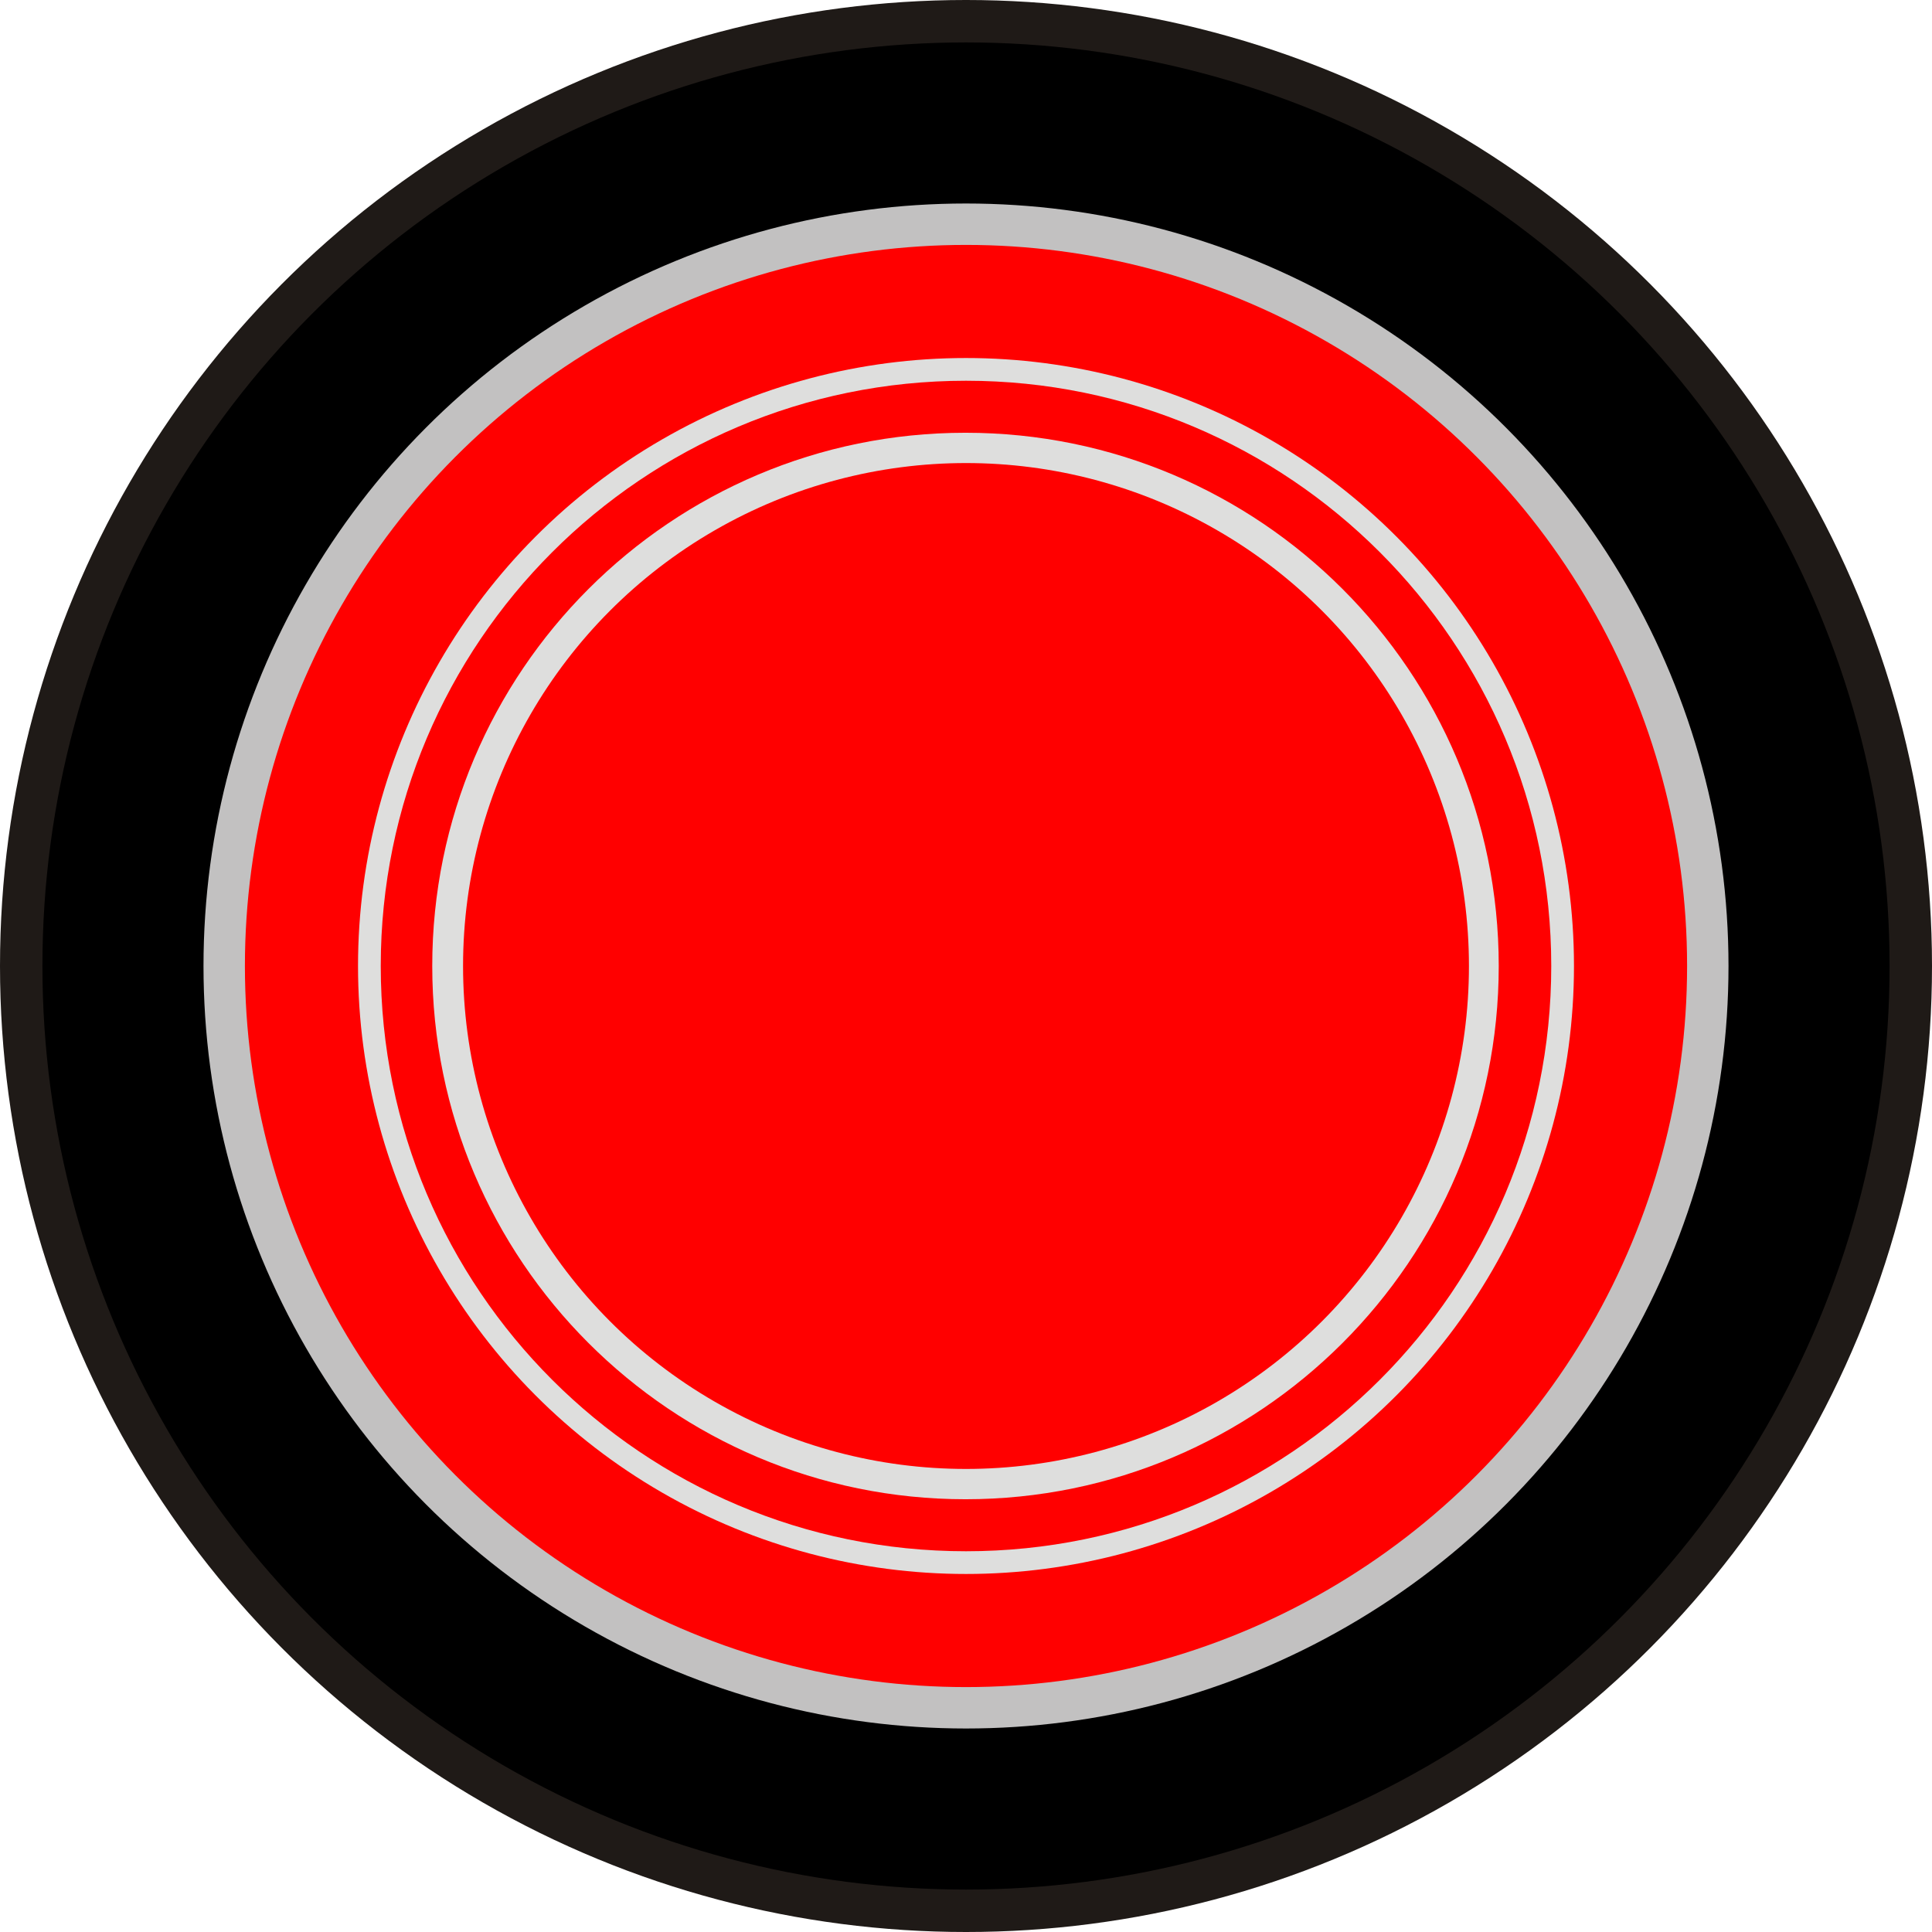
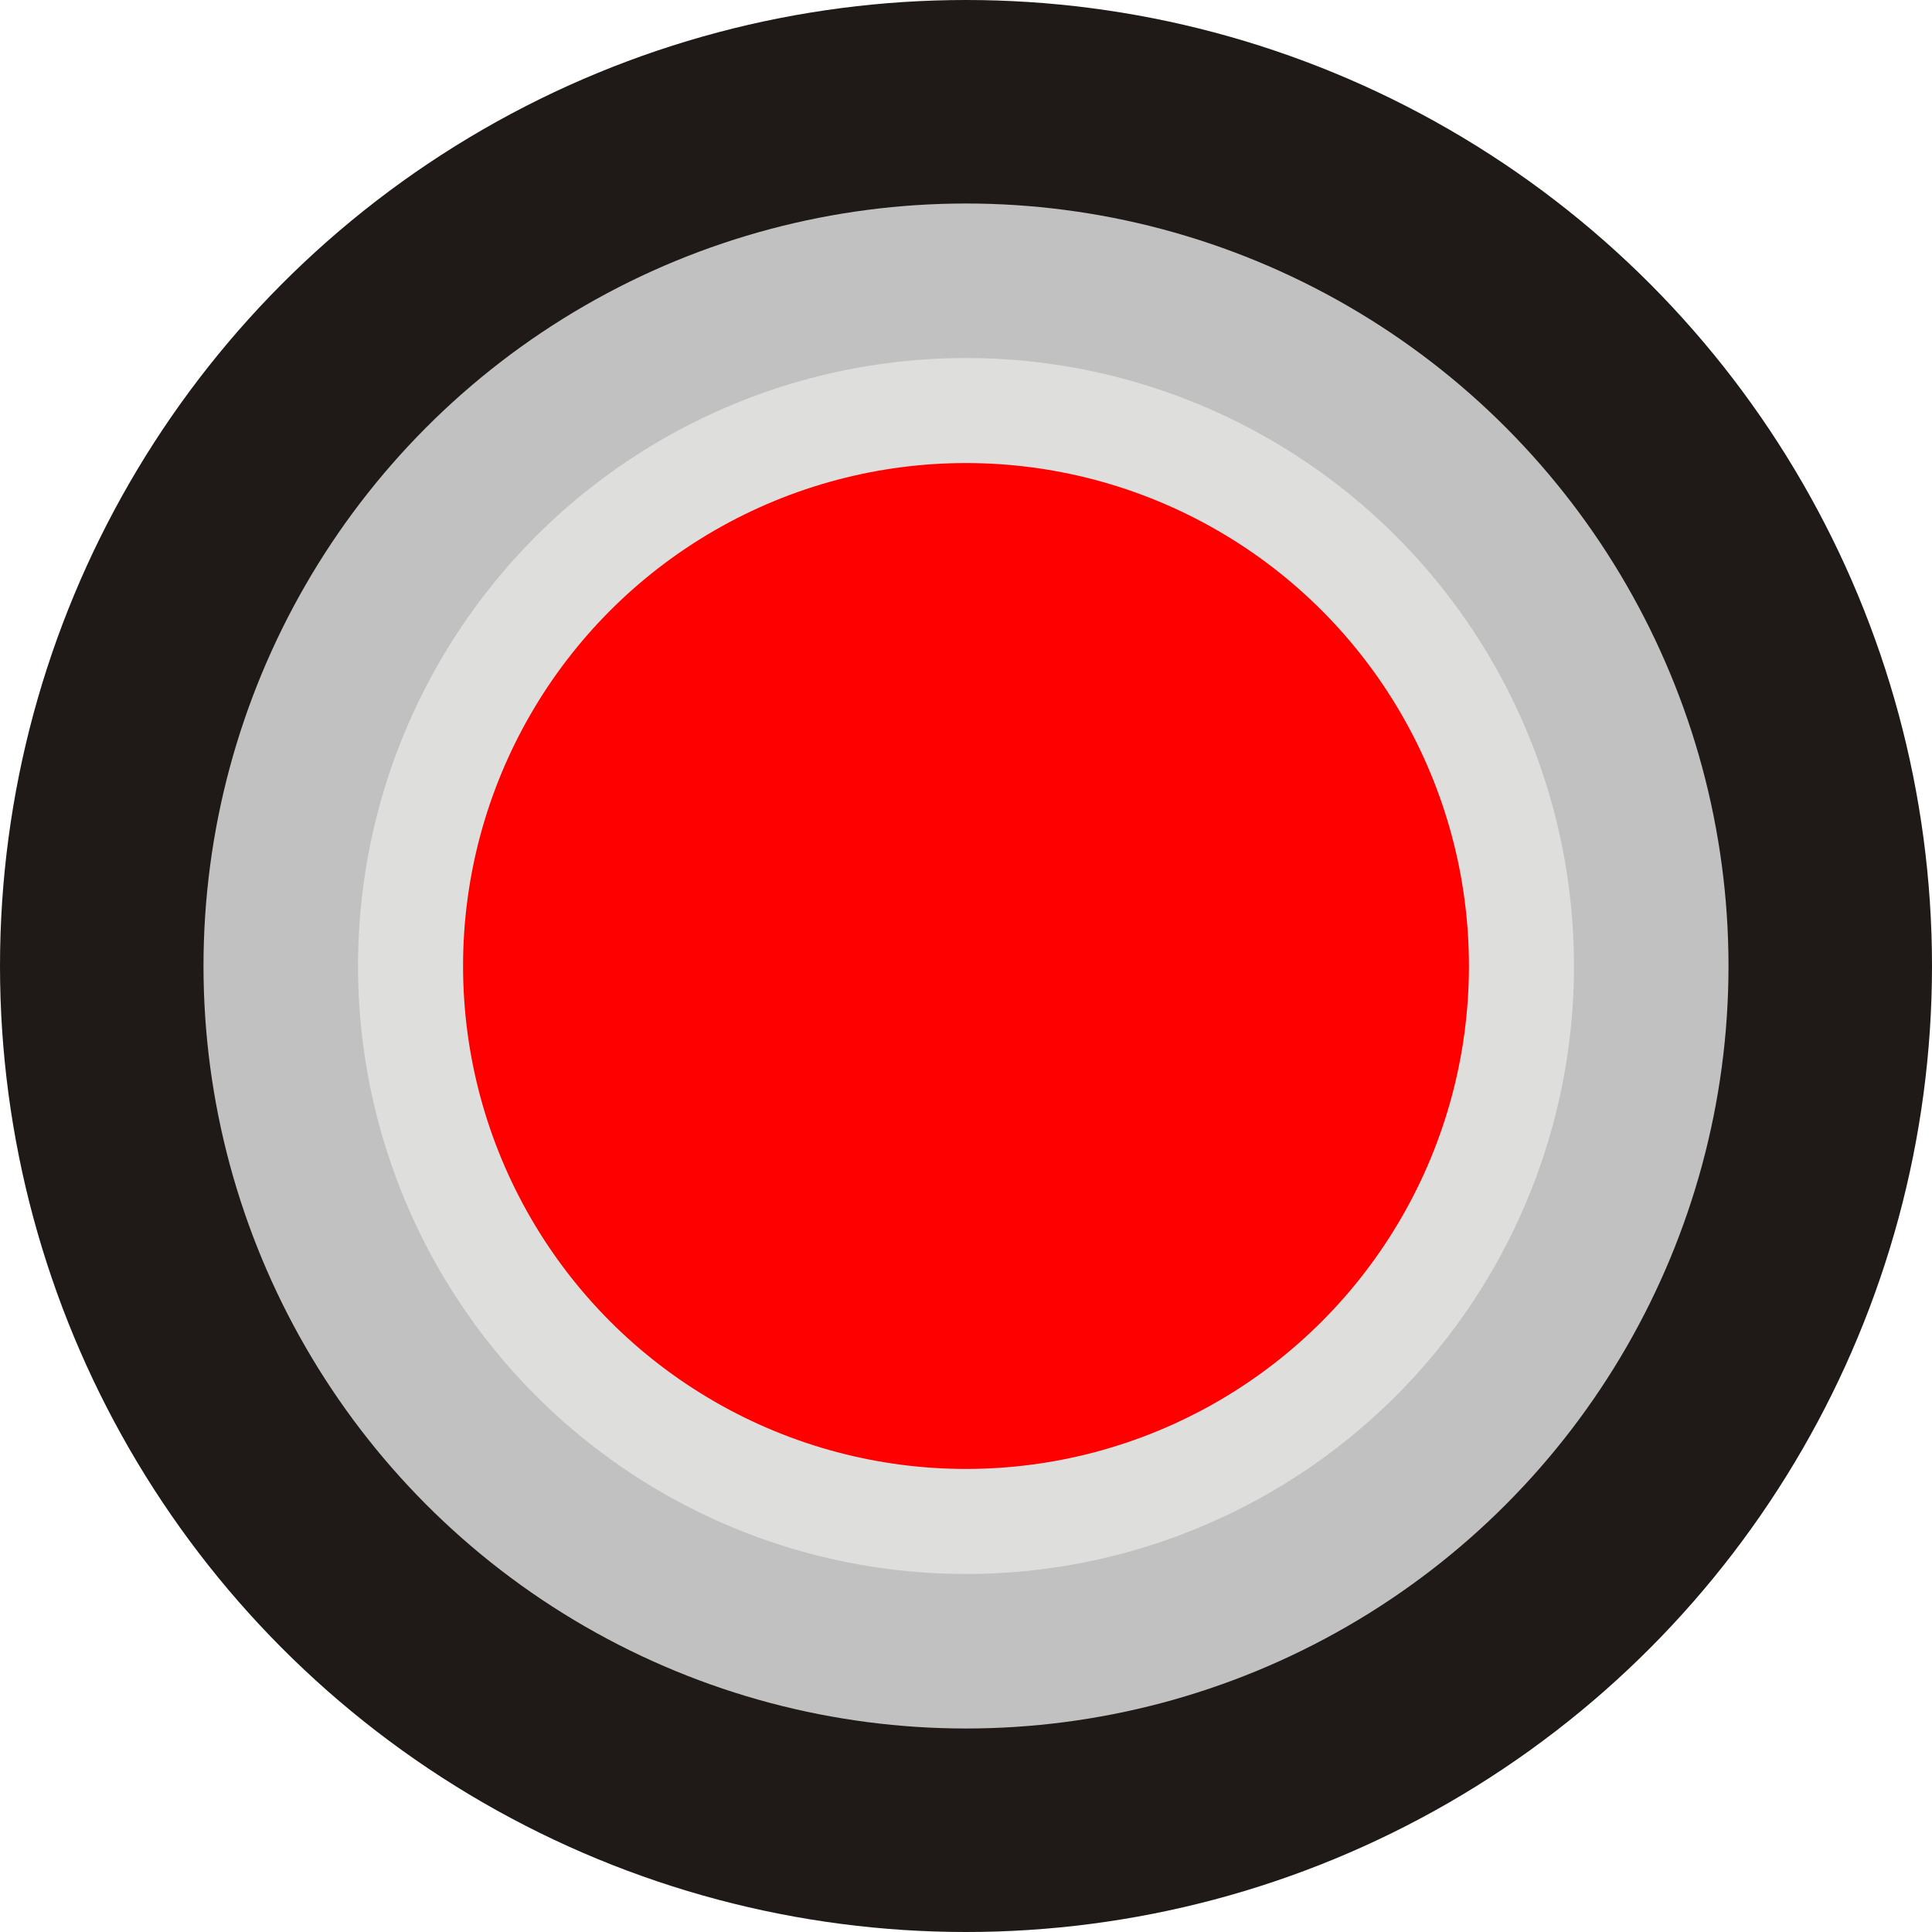
<svg xmlns="http://www.w3.org/2000/svg" xmlns:ns1="http://www.inkscape.org/namespaces/inkscape" xmlns:ns2="http://sodipodi.sourceforge.net/DTD/sodipodi-0.dtd" xml:space="preserve" width="19.406mm" height="19.406mm" style="shape-rendering:geometricPrecision; text-rendering:geometricPrecision; image-rendering:optimizeQuality; fill-rule:evenodd; clip-rule:evenodd" viewBox="0 0 3.826 3.826" id="svg5599" version="1.1" ns1:version="0.48.3.1 r9886" ns2:docname="64.svg">
  <ns2:namedview pagecolor="#ffffff" bordercolor="#666666" borderopacity="1" objecttolerance="10" gridtolerance="10" guidetolerance="10" ns1:pageopacity="0" ns1:pageshadow="2" ns1:window-width="1440" ns1:window-height="844" id="namedview5621" showgrid="false" ns1:zoom="6.8644208" ns1:cx="58.315552" ns1:cy="26.6354" ns1:window-x="-4" ns1:window-y="-4" ns1:window-maximized="1" ns1:current-layer="svg5599" />
  <defs id="defs5601">
    <style type="text/css" id="style5603">
   
    .fil0 {fill:#1F1A17}
    .fil3 {fill:#3BB3C2}
    .fil1 {fill:#72706F}
    .fil5 {fill:#75C5F0}
    .fil2 {fill:#C2C1C1}
    .fil4 {fill:#DEDEDD}
   
  </style>
  </defs>
  <g id="g5642">
    <circle class="fil0" cx="1.913" cy="1.913" r="1.913" id="circle5607" ns2:cx="1.91308" ns2:cy="1.91308" ns2:rx="1.91308" ns2:ry="1.91308" style="fill:#1f1a17" />
    <g ns1:label="#g5639" id="dark">
-       <circle style="fill: rgb(0, 0, 0);" ns2:ry="1.82895" ns2:rx="1.82895" ns2:cy="1.91308" ns2:cx="1.91308" id="circle5609" r="1.829" cy="1.913" cx="1.913" class="fil1" />
-     </g>
+       </g>
    <circle class="fil2" cx="1.913" cy="1.913" r="1.51" id="circle5611" ns2:cx="1.91308" ns2:cy="1.91308" ns2:rx="1.5095" ns2:ry="1.5095" style="fill:#c2c1c1" />
    <g ns1:label="#g5636" id="light">
-       <circle style="fill: rgb(255, 0, 0);" ns2:ry="1.42808" ns2:rx="1.42808" ns2:cy="1.91308" ns2:cx="1.91307" id="circle5613" r="1.428" cy="1.913" cx="1.913" class="fil3" />
-     </g>
+       </g>
    <circle class="fil4" cx="1.913" cy="1.913" r="1.204" id="circle5615" ns2:cx="1.91308" ns2:cy="1.91308" ns2:rx="1.20394" ns2:ry="1.20394" style="fill:#dededd" />
    <g ns1:label="#g5632" id="hlight">
-       <path style="fill: rgb(255, 0, 0);" ns1:connector-curvature="0" id="path5617" d="m 3.072,1.913 c 0,-0.64 -0.519,-1.159 -1.159,-1.159 -0.64,0 -1.159,0.519 -1.159,1.159 0,0.64 0.519,1.159 1.159,1.159 0.64,0 1.159,-0.519 1.159,-1.159 z m -0.104,0 c 0,-0.583 -0.473,-1.056 -1.056,-1.056 -0.583,0 -1.056,0.473 -1.056,1.056 0,0.583 0.473,1.056 1.056,1.056 0.583,0 1.056,-0.473 1.056,-1.056 z" class="fil5" />
      <circle style="fill: rgb(255, 0, 0);" ns2:ry="0.99569899" ns2:rx="0.99569899" ns2:cy="1.91307" ns2:cx="1.91308" id="circle5619" r="0.996" cy="1.913" cx="1.913" class="fil5" />
    </g>
  </g>
</svg>